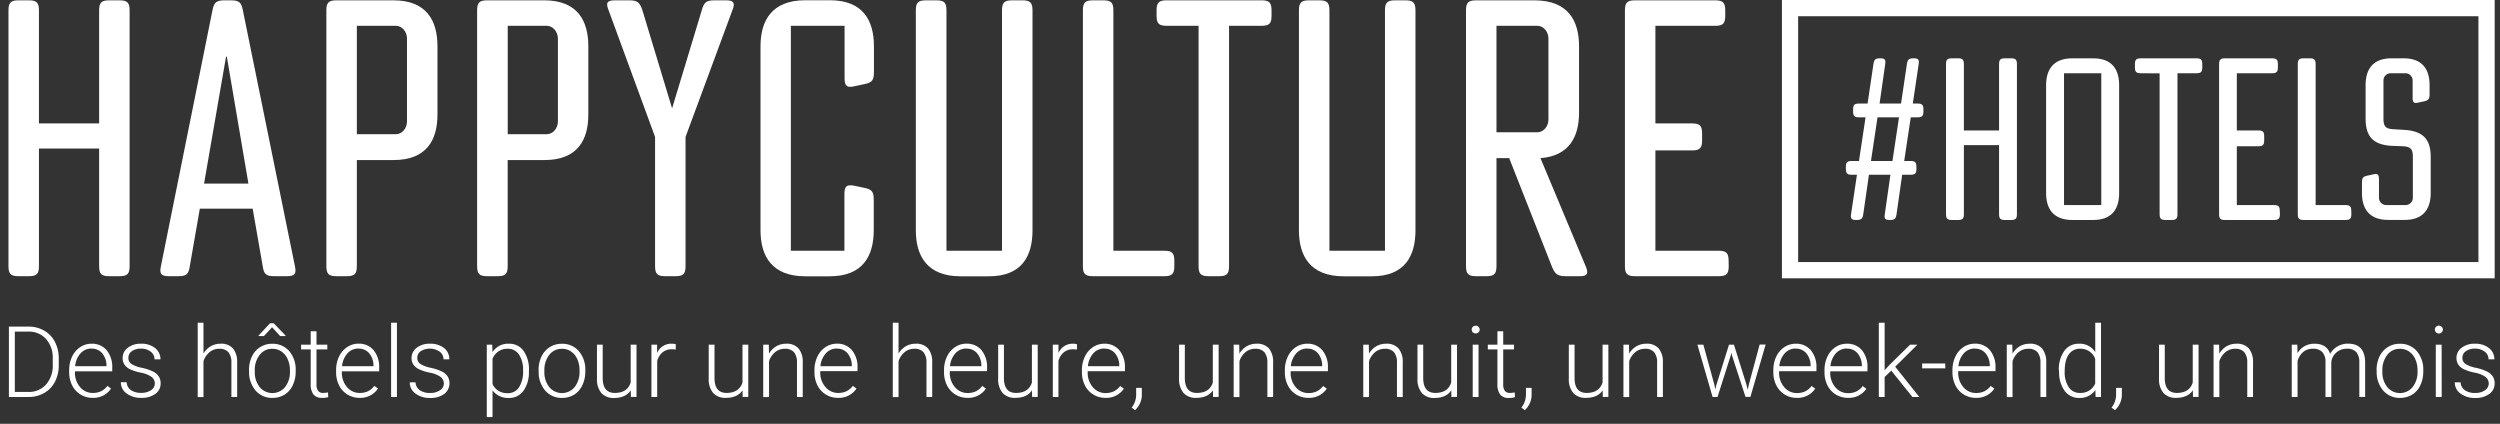
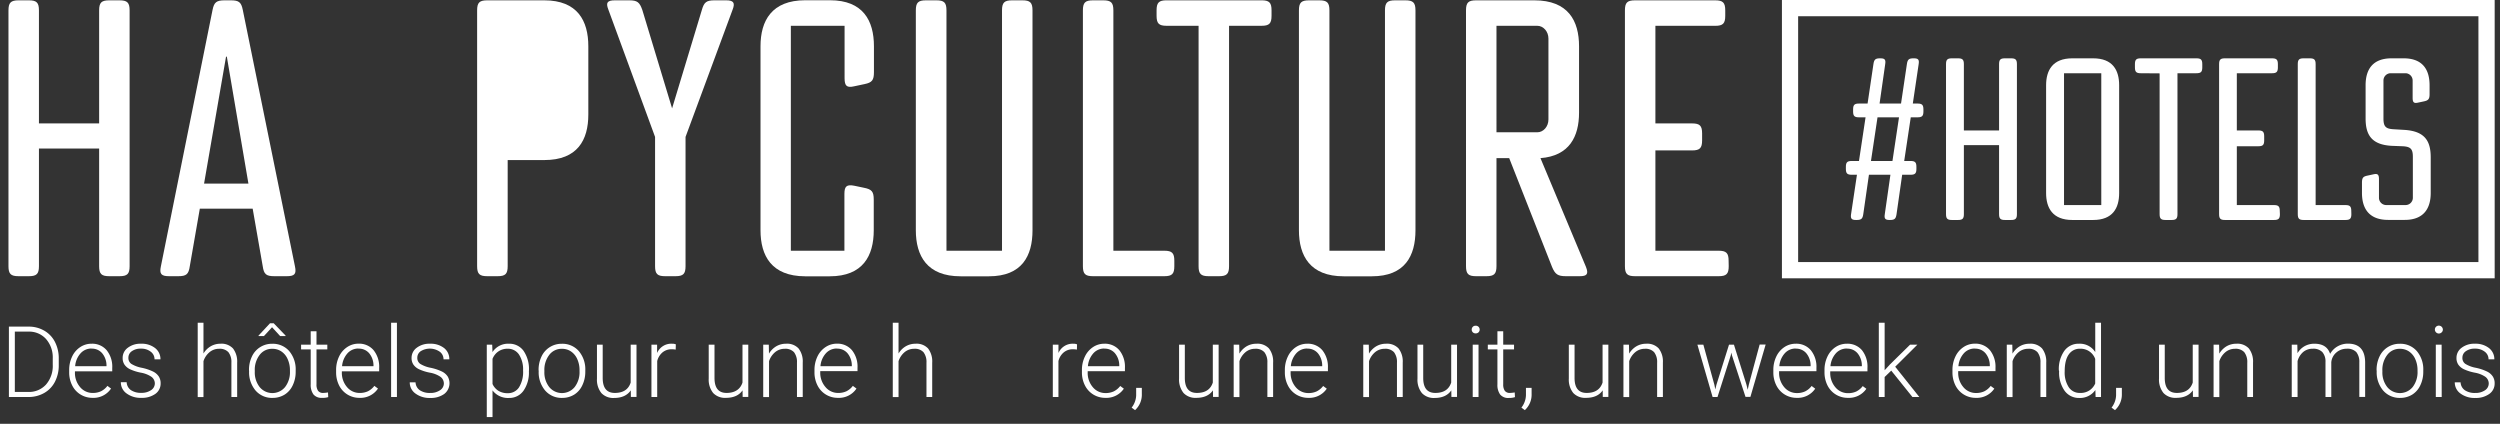
<svg xmlns="http://www.w3.org/2000/svg" id="Calque_1" data-name="Calque 1" viewBox="0 0 923.72 156.59">
  <rect x="0" y="0" width="923.72" height="156.59" fill="#333333" stroke="none" />
  <defs>
    <style>.cls-1{fill:#fff;}</style>
  </defs>
  <path class="cls-1" d="M14.39,45.6H36.63V3.83c0-2.85.85-3.71,3.7-3.71h3.85c2.85,0,3.71.86,3.71,3.71V98.35c0,2.85-.86,3.7-3.71,3.7H40.33c-2.85,0-3.7-.85-3.7-3.7V54.87H14.39V98.35c0,2.85-.86,3.7-3.71,3.7H6.83c-2.85,0-3.7-.85-3.7-3.7V3.83C3.13,1,4,.12,6.83.12h3.85c2.85,0,3.71.86,3.71,3.71Z" />
  <path class="cls-1" d="M101.35,102.05c-3,0-3.85-.71-4.28-3.7L93.36,77.1H73.83l-3.7,21.25c-.43,3-1.29,3.7-4.28,3.7H62.43c-2.85,0-3.57-.85-3-3.56L78.53,3.68C79.1.83,80,.12,83,.12h2.29c3,0,3.85.71,4.42,3.56L109,98.49c.57,2.71-.14,3.56-3,3.56ZM83.81,20.93h-.29L75.4,67.84H91.79Z" />
-   <path class="cls-1" d="M161.64,17.09V42.32c0,9.41-4,16.82-16.25,16.82H131.85V98.35c0,2.85-.86,3.7-3.71,3.7h-3.85c-2.85,0-3.7-.85-3.7-3.7V3.83c0-2.85.85-3.71,3.7-3.71h21.1C157.65.12,161.64,7.68,161.64,17.09ZM146.25,9.53h-14.4V49.59h14.4c2.28,0,4.13-2.14,4.13-4.71V14.24C150.38,11.67,148.53,9.53,146.25,9.53Z" />
-   <path class="cls-1" d="M217.38,17.09V42.32c0,9.41-4,16.82-16.25,16.82H187.58V98.35c0,2.85-.85,3.7-3.7,3.7H180c-2.85,0-3.71-.85-3.71-3.7V3.83c0-2.85.86-3.71,3.71-3.71h21.1C213.38.12,217.38,7.68,217.38,17.09ZM202,9.53h-14.4V49.59H202c2.28,0,4.14-2.14,4.14-4.71V14.24C206.12,11.67,204.26,9.53,202,9.53Z" />
+   <path class="cls-1" d="M217.38,17.09V42.32c0,9.41-4,16.82-16.25,16.82H187.58V98.35c0,2.85-.85,3.7-3.7,3.7H180c-2.85,0-3.71-.85-3.71-3.7V3.83c0-2.85.86-3.71,3.71-3.71h21.1C213.38.12,217.38,7.68,217.38,17.09ZM202,9.53h-14.4H202c2.28,0,4.14-2.14,4.14-4.71V14.24C206.12,11.67,204.26,9.53,202,9.53Z" />
  <path class="cls-1" d="M245.74,102.05c-2.85,0-3.7-.85-3.7-3.7V50.59L224.78,3.54c-1-2.56-.42-3.42,2.43-3.42h5.27c3,0,3.85.71,4.85,3.56l11,36.36,11-36.36C260.14.83,261,.12,264,.12h4.28c2.7,0,3.42.86,2.42,3.42L253.3,50.59V98.35c0,2.85-.86,3.7-3.71,3.7Z" />
  <path class="cls-1" d="M281,85.09v-68c0-9.41,4.13-17,16.54-17h9.12c12.26,0,16.25,7.56,16.25,17v9.55c0,3-.71,3.85-3.42,4.42l-4,.85c-2.57.57-3.43-.14-3.43-3V9.53H292.21V92.64H312v-21c0-2.85.86-3.57,3.71-3l3.42.72c3,.57,3.71,1.42,3.71,4.42V85.09c0,9.41-4,17-16.25,17h-9.12C285.08,102.05,281,94.5,281,85.09Z" />
  <path class="cls-1" d="M338.39,3.83c0-2.85.86-3.71,3.71-3.71H346c2.85,0,3.71.86,3.71,3.71V92.64h20.52V3.83c0-2.85.86-3.71,3.71-3.71h3.85c2.85,0,3.71.86,3.71,3.71V85.09c0,9.41-3.85,17-16.11,17H354.93c-12.4,0-16.54-7.55-16.54-17Z" />
  <path class="cls-1" d="M433.9,98.35c0,2.85-.85,3.7-3.7,3.7H403.82c-2.85,0-3.7-.85-3.7-3.7V3.83c0-2.85.85-3.71,3.7-3.71h3.85c2.85,0,3.71.86,3.71,3.71V92.64H430.2c2.85,0,3.7.86,3.7,3.71Z" />
  <path class="cls-1" d="M431.05,9.53c-2.85,0-3.71-.85-3.71-3.71v-2c0-2.85.86-3.71,3.71-3.71h35.07c2.85,0,3.7.86,3.7,3.71v2c0,2.86-.85,3.71-3.7,3.71h-12V98.35c0,2.85-.85,3.7-3.7,3.7h-3.85c-2.85,0-3.71-.85-3.71-3.7V9.53Z" />
  <path class="cls-1" d="M479.94,3.83c0-2.85.86-3.71,3.71-3.71h3.85c2.85,0,3.71.86,3.71,3.71V92.64h20.52V3.83c0-2.85.86-3.71,3.71-3.71h3.85C522.14.12,523,1,523,3.83V85.09c0,9.41-3.85,17-16.11,17H496.48c-12.4,0-16.54-7.55-16.54-17Z" />
  <path class="cls-1" d="M541.67,3.83c0-2.85.85-3.71,3.7-3.71H566.9c12.54,0,16.54,7.56,16.54,17V41.61c0,8.84-3.57,16-14.26,16.82L586,98.63c1,2.57.43,3.42-2.28,3.42h-5.13c-3,0-4-.71-5.13-3.42l-15.83-40.2h-4.7V98.35c0,2.85-.86,3.7-3.71,3.7h-3.85c-2.85,0-3.7-.85-3.7-3.7Zm11.26,5.7V48.88H568c2.28,0,4.13-2.14,4.13-4.71V14.24c0-2.57-1.85-4.71-4.13-4.71Z" />
  <path class="cls-1" d="M638.74,98.35c0,2.85-.85,3.7-3.7,3.7H604.1c-2.85,0-3.71-.85-3.71-3.7V3.83c0-2.85.86-3.71,3.71-3.71h29.65c2.85,0,3.71.86,3.71,3.71v2c0,2.86-.86,3.71-3.71,3.71h-22.1V45.6H625.2c2.85,0,3.71.85,3.71,3.7v2.57c0,2.85-.86,3.71-3.71,3.71H611.65V92.64H635c2.85,0,3.7.86,3.7,3.71Z" />
  <path class="cls-1" d="M704.58,23.64c.25-1.68.76-2.09,2.43-2.09h.16c1.59,0,2,.5,1.76,2.09l-2.17,14.62h1.75c1.67,0,2.17.5,2.17,2.17v.75c0,1.67-.5,2.17-2.17,2.17H706l-2.42,16.13h2.34c1.67,0,2.17.5,2.17,2.17v.75c0,1.67-.5,2.17-2.17,2.17h-3.09l-2.09,14.62c-.25,1.67-.75,2.09-2.42,2.09h-.17c-1.58,0-2-.5-1.75-2.09l2.09-14.62h-7.94l-2.09,14.54c-.25,1.75-.75,2.17-2.5,2.17h-.17c-1.67,0-2.09-.5-1.84-2.17l2.17-14.54H684.2c-1.67,0-2.17-.5-2.17-2.17v-.75c0-1.67.5-2.17,2.17-2.17h2.67l2.43-16.13h-2.43c-1.67,0-2.17-.5-2.17-2.17v-.75c0-1.67.5-2.17,2.17-2.17h3.18l2.17-14.62c.25-1.68.75-2.09,2.42-2.09h.17c1.59,0,2,.5,1.76,2.09l-2.09,14.62h7.93ZM693.72,43.35,691.3,59.48h7.94l2.42-16.13Z" />
  <path class="cls-1" d="M725.63,48.2h13V23.72c0-1.67.51-2.17,2.17-2.17h2.26c1.67,0,2.17.5,2.17,2.17V79.11c0,1.67-.5,2.17-2.17,2.17h-2.26c-1.66,0-2.17-.5-2.17-2.17V53.63h-13V79.11c0,1.67-.5,2.17-2.17,2.17H721.2c-1.67,0-2.17-.5-2.17-2.17V23.72c0-1.67.5-2.17,2.17-2.17h2.26c1.67,0,2.17.5,2.17,2.17Z" />
  <path class="cls-1" d="M783,31.49V71.34c0,5.51-2.34,9.94-9.61,9.94h-7.69c-7.27,0-9.69-4.43-9.69-9.94V31.49c0-5.51,2.42-9.94,9.69-9.94h7.69C780.68,21.55,783,26,783,31.49Zm-6.6,44.28V27.06H762.63V75.77Z" />
  <path class="cls-1" d="M791,27.06c-1.67,0-2.17-.5-2.17-2.17V23.72c0-1.67.5-2.17,2.17-2.17h20.55c1.67,0,2.17.5,2.17,2.17v1.17c0,1.67-.5,2.17-2.17,2.17h-7V79.11c0,1.67-.5,2.17-2.17,2.17h-2.25c-1.67,0-2.18-.5-2.18-2.17v-52Z" />
  <path class="cls-1" d="M842.4,79.11c0,1.67-.5,2.17-2.17,2.17H822.1c-1.67,0-2.17-.5-2.17-2.17V23.72c0-1.67.5-2.17,2.17-2.17h17.38c1.67,0,2.17.5,2.17,2.17v1.17c0,1.67-.5,2.17-2.17,2.17h-13V48.2h7.94c1.67,0,2.17.5,2.17,2.17v1.5c0,1.68-.5,2.17-2.17,2.17h-7.94V75.77h13.7c1.67,0,2.17.5,2.17,2.17Z" />
  <path class="cls-1" d="M868.8,79.11c0,1.67-.5,2.17-2.17,2.17H851.17c-1.67,0-2.17-.5-2.17-2.17V23.72c0-1.67.5-2.17,2.17-2.17h2.26c1.67,0,2.17.5,2.17,2.17V75.77h11c1.67,0,2.17.5,2.17,2.17Z" />
  <path class="cls-1" d="M880.66,29.82v14c0,3,.91,3.76,3.67,3.93l4.18.25c7.35.5,9.61,4,9.61,10.11v13.2c0,5.51-2.43,9.94-9.61,9.94h-6.1c-7.27,0-9.69-4.43-9.69-9.94V67.5c0-1.76.42-2.26,1.92-2.59L877,64.4c1.5-.33,2,.09,2,1.76V73a2.69,2.69,0,0,0,2.51,2.76H889A2.69,2.69,0,0,0,891.52,73V57.89c0-2.84-.84-3.68-3.68-3.85l-4.18-.16c-7.35-.42-9.6-4-9.6-10.11V31.49c0-5.51,2.34-9.94,9.6-9.94h4.43c7.27,0,9.61,4.43,9.61,9.94v3.34c0,1.76-.5,2.26-1.92,2.59l-2.34.5c-1.51.34-2-.08-2-1.75V29.82a2.69,2.69,0,0,0-2.5-2.76h-5.77A2.69,2.69,0,0,0,880.66,29.82Z" />
  <path class="cls-1" d="M921.75,102.83H658.4V0H921.75Zm-257.36-6H915.75V6H664.39Z" />
  <path class="cls-1" d="M3.29,146.68v-26h7.27a11.31,11.31,0,0,1,5.73,1.46,10.09,10.09,0,0,1,4,4.17,13.22,13.22,0,0,1,1.42,6.18v2.39a13.15,13.15,0,0,1-1.41,6.18,10,10,0,0,1-4,4.16,11.61,11.61,0,0,1-5.88,1.47Zm2.19-24.15v22.29h4.93A8.47,8.47,0,0,0,17,142.09a10.49,10.49,0,0,0,2.49-7.37v-2.29A10.28,10.28,0,0,0,17,125.25a8.33,8.33,0,0,0-6.45-2.72Z" />
  <path class="cls-1" d="M34.22,147a8.36,8.36,0,0,1-4.45-1.22,8.24,8.24,0,0,1-3.1-3.38,10.55,10.55,0,0,1-1.11-4.87v-.77a11.38,11.38,0,0,1,1.08-5,8.55,8.55,0,0,1,3-3.51A7.44,7.44,0,0,1,33.83,127a7,7,0,0,1,5.58,2.4A9.71,9.71,0,0,1,41.47,136v1.2H27.69v.41A8,8,0,0,0,29.57,143a6,6,0,0,0,4.74,2.19,7.1,7.1,0,0,0,3-.62,6.81,6.81,0,0,0,2.38-2l1.34,1A7.79,7.79,0,0,1,34.22,147Zm-.39-18.22a5.33,5.33,0,0,0-4.06,1.77,8,8,0,0,0-2,4.75H39.35v-.24a7.1,7.1,0,0,0-1.59-4.53A4.92,4.92,0,0,0,33.83,128.82Z" />
  <path class="cls-1" d="M57.21,141.77a3.07,3.07,0,0,0-1.28-2.56,10,10,0,0,0-3.85-1.51,17.34,17.34,0,0,1-4-1.25A5.29,5.29,0,0,1,46,134.73a4.29,4.29,0,0,1-.68-2.47,4.57,4.57,0,0,1,1.91-3.77A7.66,7.66,0,0,1,52.1,127a8,8,0,0,1,5.19,1.59,5.15,5.15,0,0,1,2,4.17H57.1a3.45,3.45,0,0,0-1.42-2.82,5.59,5.59,0,0,0-3.58-1.12,5.53,5.53,0,0,0-3.38.94,2.86,2.86,0,0,0-1.28,2.43,2.61,2.61,0,0,0,1.06,2.24,11.22,11.22,0,0,0,3.88,1.46,18.16,18.16,0,0,1,4.21,1.41,5.35,5.35,0,0,1,2.08,1.81,4.54,4.54,0,0,1,.68,2.55,4.64,4.64,0,0,1-2,3.91A8.43,8.43,0,0,1,52.23,147a8.68,8.68,0,0,1-5.48-1.64,5,5,0,0,1-2.1-4.13H46.8a3.71,3.71,0,0,0,1.58,2.92,6.5,6.5,0,0,0,3.85,1,6.09,6.09,0,0,0,3.6-1A3,3,0,0,0,57.21,141.77Z" />
  <path class="cls-1" d="M75.18,130.62a7.59,7.59,0,0,1,2.69-2.68,7.08,7.08,0,0,1,3.59-.94,5.8,5.8,0,0,1,4.63,1.75A7.92,7.92,0,0,1,87.63,134v12.68H85.5V134a5.9,5.9,0,0,0-1.1-3.86,4.32,4.32,0,0,0-3.46-1.27,5.41,5.41,0,0,0-3.5,1.24,7.24,7.24,0,0,0-2.26,3.35v13.24H73.05V119.24h2.13Z" />
  <path class="cls-1" d="M92,136.73a11.38,11.38,0,0,1,1.08-5,8.11,8.11,0,0,1,7.53-4.71,8,8,0,0,1,6.25,2.7,10.47,10.47,0,0,1,2.39,7.17v.45a11.44,11.44,0,0,1-1.08,5,8,8,0,0,1-3,3.46,8.37,8.37,0,0,1-4.49,1.22,8,8,0,0,1-6.24-2.71,10.39,10.39,0,0,1-2.4-7.17Zm2.14.59a8.75,8.75,0,0,0,1.8,5.69,6.07,6.07,0,0,0,9.39,0,9,9,0,0,0,1.8-5.87v-.41a9.74,9.74,0,0,0-.83-4,6.5,6.5,0,0,0-2.3-2.85,5.84,5.84,0,0,0-3.39-1,5.68,5.68,0,0,0-4.66,2.24,9,9,0,0,0-1.81,5.87ZM105.52,124v.18h-2l-3-3.27-3,3.27h-2V124l4.25-4.56h1.36Z" />
  <path class="cls-1" d="M116.94,122.41v4.94h4v1.75h-4V142a4,4,0,0,0,.58,2.39,2.22,2.22,0,0,0,1.93.79,13.27,13.27,0,0,0,1.74-.18l.09,1.73A6.75,6.75,0,0,1,119,147a3.83,3.83,0,0,1-3.2-1.28,6.06,6.06,0,0,1-1-3.76V129.1h-3.55v-1.75h3.55v-4.94Z" />
  <path class="cls-1" d="M132.85,147a8.31,8.31,0,0,1-7.56-4.6,10.67,10.67,0,0,1-1.1-4.87v-.77a11.38,11.38,0,0,1,1.08-5,8.55,8.55,0,0,1,3-3.51,7.42,7.42,0,0,1,4.18-1.27,7,7,0,0,1,5.58,2.4A9.77,9.77,0,0,1,140.1,136v1.2H126.31v.41A8.05,8.05,0,0,0,128.2,143a6,6,0,0,0,4.74,2.19,7.1,7.1,0,0,0,3-.62,6.81,6.81,0,0,0,2.38-2l1.34,1A7.79,7.79,0,0,1,132.85,147Zm-.39-18.22a5.35,5.35,0,0,0-4.07,1.77,8.16,8.16,0,0,0-2,4.75H138v-.24a7.1,7.1,0,0,0-1.59-4.53A4.92,4.92,0,0,0,132.46,128.82Z" />
  <path class="cls-1" d="M146.66,146.68h-2.15V119.24h2.15Z" />
  <path class="cls-1" d="M164,141.77a3.07,3.07,0,0,0-1.28-2.56,10,10,0,0,0-3.85-1.51,17,17,0,0,1-4-1.25,5.29,5.29,0,0,1-2.11-1.72,4.3,4.3,0,0,1-.69-2.47,4.59,4.59,0,0,1,1.91-3.77,7.71,7.71,0,0,1,4.9-1.49,8,8,0,0,1,5.19,1.59,5.15,5.15,0,0,1,1.95,4.17h-2.14a3.45,3.45,0,0,0-1.42-2.82,6.42,6.42,0,0,0-7-.18,2.87,2.87,0,0,0-1.27,2.43,2.61,2.61,0,0,0,1.06,2.24,11.23,11.23,0,0,0,3.87,1.46,18.27,18.27,0,0,1,4.22,1.41,5.42,5.42,0,0,1,2.08,1.81,5,5,0,0,1-1.29,6.46,8.44,8.44,0,0,1-5.16,1.47,8.65,8.65,0,0,1-5.47-1.64,5,5,0,0,1-2.1-4.13h2.14a3.74,3.74,0,0,0,1.58,2.92,6.52,6.52,0,0,0,3.85,1,6.12,6.12,0,0,0,3.61-1A3,3,0,0,0,164,141.77Z" />
  <path class="cls-1" d="M195.42,137.21a11.67,11.67,0,0,1-2,7.17,6.38,6.38,0,0,1-5.36,2.66,7.16,7.16,0,0,1-6.08-2.79v9.86h-2.12V127.35h2l.11,2.74A6.85,6.85,0,0,1,188,127a6.42,6.42,0,0,1,5.44,2.62,11.87,11.87,0,0,1,2,7.29Zm-2.15-.37a10,10,0,0,0-1.51-5.84,4.92,4.92,0,0,0-4.24-2.15,5.91,5.91,0,0,0-3.37,1,6,6,0,0,0-2.17,2.75v9.27a5.78,5.78,0,0,0,2.2,2.54,6.37,6.37,0,0,0,3.38.87,4.84,4.84,0,0,0,4.2-2.15A10.81,10.81,0,0,0,193.27,136.84Z" />
  <path class="cls-1" d="M199,136.73a11.38,11.38,0,0,1,1.08-5,8.13,8.13,0,0,1,7.53-4.71,8,8,0,0,1,6.25,2.7,10.43,10.43,0,0,1,2.4,7.17v.45a11.44,11.44,0,0,1-1.09,5,8,8,0,0,1-3,3.46,8.34,8.34,0,0,1-4.48,1.22,8,8,0,0,1-6.25-2.71,10.39,10.39,0,0,1-2.4-7.17Zm2.14.59a8.75,8.75,0,0,0,1.8,5.69,6.07,6.07,0,0,0,9.39,0,9,9,0,0,0,1.8-5.87v-.41a9.74,9.74,0,0,0-.82-4,6.58,6.58,0,0,0-2.31-2.85,5.81,5.81,0,0,0-3.39-1,5.69,5.69,0,0,0-4.66,2.24,9.08,9.08,0,0,0-1.81,5.87Z" />
  <path class="cls-1" d="M233.07,144.23q-1.94,2.81-6.16,2.81a6,6,0,0,1-4.7-1.8,7.86,7.86,0,0,1-1.64-5.31V127.35h2.12v12.31q0,5.52,4.47,5.52,4.64,0,5.87-3.84v-14h2.15v19.33H233.1Z" />
  <path class="cls-1" d="M249.66,129.17a8.26,8.26,0,0,0-1.45-.12,5.18,5.18,0,0,0-3.38,1.12,6.08,6.08,0,0,0-2,3.24v13.27h-2.13V127.35h2.09l0,3.08A5.67,5.67,0,0,1,248.3,127a3.39,3.39,0,0,1,1.41.23Z" />
  <path class="cls-1" d="M274.36,144.23C273.08,146.1,271,147,268.2,147a6,6,0,0,1-4.7-1.8,7.86,7.86,0,0,1-1.64-5.31V127.35H264v12.31c0,3.68,1.48,5.52,4.46,5.52s5.06-1.28,5.88-3.84v-14h2.14v19.33H274.4Z" />
  <path class="cls-1" d="M284.06,127.35l.07,3.31a7.73,7.73,0,0,1,2.72-2.73,7.09,7.09,0,0,1,3.59-.93,5.77,5.77,0,0,1,4.62,1.75A7.81,7.81,0,0,1,296.6,134v12.68h-2.13V134a5.9,5.9,0,0,0-1.09-3.86,4.35,4.35,0,0,0-3.46-1.27,5.45,5.45,0,0,0-3.51,1.24,7.31,7.31,0,0,0-2.26,3.35v13.24H282V127.35Z" />
  <path class="cls-1" d="M309.6,147a8.31,8.31,0,0,1-7.55-4.6,10.55,10.55,0,0,1-1.11-4.87v-.77a11.38,11.38,0,0,1,1.08-5,8.55,8.55,0,0,1,3-3.51,7.44,7.44,0,0,1,4.18-1.27,7,7,0,0,1,5.58,2.4,9.71,9.71,0,0,1,2.06,6.56v1.2H303.07v.41A8,8,0,0,0,305,143a6,6,0,0,0,4.74,2.19,7.07,7.07,0,0,0,3-.62,6.81,6.81,0,0,0,2.38-2l1.34,1A7.79,7.79,0,0,1,309.6,147Zm-.39-18.22a5.33,5.33,0,0,0-4.06,1.77,8,8,0,0,0-2,4.75h11.59v-.24a7.1,7.1,0,0,0-1.59-4.53A4.92,4.92,0,0,0,309.21,128.82Z" />
  <path class="cls-1" d="M332,130.62a7.59,7.59,0,0,1,2.69-2.68,7.08,7.08,0,0,1,3.59-.94,5.8,5.8,0,0,1,4.63,1.75,7.87,7.87,0,0,1,1.53,5.25v12.68h-2.12V134a5.9,5.9,0,0,0-1.1-3.86,4.32,4.32,0,0,0-3.46-1.27,5.45,5.45,0,0,0-3.51,1.24,7.3,7.3,0,0,0-2.25,3.35v13.24h-2.13V119.24H332Z" />
-   <path class="cls-1" d="M357.47,147a8.31,8.31,0,0,1-7.56-4.6,10.67,10.67,0,0,1-1.1-4.87v-.77a11.38,11.38,0,0,1,1.08-5,8.55,8.55,0,0,1,3-3.51,7.42,7.42,0,0,1,4.18-1.27,7,7,0,0,1,5.58,2.4,9.77,9.77,0,0,1,2.06,6.56v1.2H350.93v.41a8.05,8.05,0,0,0,1.89,5.47,6,6,0,0,0,4.74,2.19,7.1,7.1,0,0,0,3-.62,6.81,6.81,0,0,0,2.38-2l1.34,1A7.79,7.79,0,0,1,357.47,147Zm-.39-18.22a5.35,5.35,0,0,0-4.07,1.77,8.16,8.16,0,0,0-2,4.75h11.6v-.24a7.1,7.1,0,0,0-1.59-4.53A4.92,4.92,0,0,0,357.08,128.82Z" />
-   <path class="cls-1" d="M381.31,144.23C380,146.1,378,147,375.15,147a6,6,0,0,1-4.7-1.8,7.86,7.86,0,0,1-1.64-5.31V127.35h2.13v12.31q0,5.52,4.46,5.52,4.65,0,5.88-3.84v-14h2.14v19.33h-2.07Z" />
  <path class="cls-1" d="M397.91,129.17a8.43,8.43,0,0,0-1.45-.12,5.18,5.18,0,0,0-3.38,1.12,6,6,0,0,0-2,3.24v13.27H389V127.35h2.09l0,3.08a5.68,5.68,0,0,1,5.45-3.43,3.43,3.43,0,0,1,1.41.23Z" />
  <path class="cls-1" d="M408.43,147a8.39,8.39,0,0,1-4.46-1.22,8.31,8.31,0,0,1-3.1-3.38,10.55,10.55,0,0,1-1.11-4.87v-.77a11.25,11.25,0,0,1,1.09-5,8.6,8.6,0,0,1,3-3.51A7.44,7.44,0,0,1,408,127a7,7,0,0,1,5.59,2.4,9.77,9.77,0,0,1,2.06,6.56v1.2H401.89v.41a8.09,8.09,0,0,0,1.88,5.47,6,6,0,0,0,4.75,2.19,7,7,0,0,0,3-.62,6.84,6.84,0,0,0,2.39-2l1.34,1A7.79,7.79,0,0,1,408.43,147Zm-.4-18.22a5.34,5.34,0,0,0-4.06,1.77,8.16,8.16,0,0,0-2,4.75h11.59v-.24a7.1,7.1,0,0,0-1.59-4.53A4.92,4.92,0,0,0,408,128.82Z" />
  <path class="cls-1" d="M419.39,151.54l-1.27-.93a7.69,7.69,0,0,0,1.68-4.52v-2.77h2.09v2.23A7.7,7.7,0,0,1,419.39,151.54Z" />
  <path class="cls-1" d="M448.17,144.23Q446.24,147,442,147a6,6,0,0,1-4.7-1.8,7.91,7.91,0,0,1-1.65-5.31V127.35h2.13v12.31q0,5.52,4.47,5.52,4.64,0,5.87-3.84v-14h2.15v19.33H448.2Z" />
  <path class="cls-1" d="M457.87,127.35l.07,3.31a7.7,7.7,0,0,1,2.71-2.73,7.12,7.12,0,0,1,3.59-.93,5.8,5.8,0,0,1,4.63,1.75A7.87,7.87,0,0,1,470.4,134v12.68h-2.12V134a5.9,5.9,0,0,0-1.1-3.86,4.32,4.32,0,0,0-3.46-1.27,5.45,5.45,0,0,0-3.51,1.24,7.3,7.3,0,0,0-2.25,3.35v13.24h-2.13V127.35Z" />
  <path class="cls-1" d="M483.41,147a8.39,8.39,0,0,1-4.46-1.22,8.31,8.31,0,0,1-3.1-3.38,10.55,10.55,0,0,1-1.11-4.87v-.77a11.38,11.38,0,0,1,1.09-5,8.6,8.6,0,0,1,3-3.51A7.44,7.44,0,0,1,483,127a7,7,0,0,1,5.59,2.4,9.77,9.77,0,0,1,2.06,6.56v1.2H476.87v.41a8.09,8.09,0,0,0,1.88,5.47,6,6,0,0,0,4.75,2.19,7,7,0,0,0,3-.62,6.84,6.84,0,0,0,2.39-2l1.34,1A7.79,7.79,0,0,1,483.41,147Zm-.4-18.22a5.34,5.34,0,0,0-4.06,1.77,8.16,8.16,0,0,0-2,4.75h11.59v-.24a7.1,7.1,0,0,0-1.59-4.53A4.92,4.92,0,0,0,483,128.82Z" />
  <path class="cls-1" d="M505.75,127.35l.07,3.31a7.73,7.73,0,0,1,2.72-2.73,7.09,7.09,0,0,1,3.59-.93,5.77,5.77,0,0,1,4.62,1.75,7.81,7.81,0,0,1,1.54,5.25v12.68h-2.13V134a5.9,5.9,0,0,0-1.09-3.86,4.35,4.35,0,0,0-3.46-1.27,5.45,5.45,0,0,0-3.51,1.24,7.31,7.31,0,0,0-2.26,3.35v13.24h-2.13V127.35Z" />
  <path class="cls-1" d="M536.24,144.23q-1.93,2.81-6.16,2.81a6,6,0,0,1-4.7-1.8,7.86,7.86,0,0,1-1.64-5.31V127.35h2.12v12.31q0,5.52,4.47,5.52,4.63,0,5.87-3.84v-14h2.15v19.33h-2.07Z" />
  <path class="cls-1" d="M543.78,121.77a1.44,1.44,0,0,1,.39-1,1.39,1.39,0,0,1,1.07-.42,1.43,1.43,0,0,1,1.08.42,1.41,1.41,0,0,1,.4,1,1.37,1.37,0,0,1-.4,1,1.42,1.42,0,0,1-1.08.41,1.39,1.39,0,0,1-1.07-.41A1.4,1.4,0,0,1,543.78,121.77Zm2.52,24.91h-2.15V127.35h2.15Z" />
  <path class="cls-1" d="M555.42,122.41v4.94h4v1.75h-4V142a4.06,4.06,0,0,0,.58,2.39,2.25,2.25,0,0,0,1.94.79,13,13,0,0,0,1.73-.18l.09,1.73a6.69,6.69,0,0,1-2.28.31,3.82,3.82,0,0,1-3.2-1.28,6,6,0,0,1-1-3.76V129.1h-3.55v-1.75h3.55v-4.94Z" />
  <path class="cls-1" d="M563.41,151.54l-1.27-.93a7.83,7.83,0,0,0,1.68-4.52v-2.77h2.09v2.23A7.74,7.74,0,0,1,563.41,151.54Z" />
  <path class="cls-1" d="M592.18,144.23C590.9,146.1,588.84,147,586,147a6,6,0,0,1-4.7-1.8,7.86,7.86,0,0,1-1.64-5.31V127.35h2.12v12.31q0,5.52,4.47,5.52,4.63,0,5.88-3.84v-14h2.14v19.33h-2.07Z" />
  <path class="cls-1" d="M601.88,127.35l.07,3.31a7.73,7.73,0,0,1,2.72-2.73,7.09,7.09,0,0,1,3.59-.93,5.77,5.77,0,0,1,4.62,1.75,7.87,7.87,0,0,1,1.54,5.25v12.68h-2.13V134a5.9,5.9,0,0,0-1.1-3.86,4.31,4.31,0,0,0-3.45-1.27,5.45,5.45,0,0,0-3.51,1.24,7.31,7.31,0,0,0-2.26,3.35v13.24h-2.13V127.35Z" />
  <path class="cls-1" d="M633.46,142.23l.32,1.66.43-1.75,4.64-14.79h1.82L645.26,142l.5,2,.41-1.87,4-14.83h2.22l-5.63,19.33h-1.82l-5-15.33-.23-1-.23,1.07-4.88,15.31h-1.82l-5.61-19.33h2.2Z" />
  <path class="cls-1" d="M663.89,147a8.31,8.31,0,0,1-7.55-4.6,10.55,10.55,0,0,1-1.11-4.87v-.77a11.38,11.38,0,0,1,1.08-5,8.62,8.62,0,0,1,3-3.51A7.44,7.44,0,0,1,663.5,127a7,7,0,0,1,5.58,2.4,9.72,9.72,0,0,1,2.07,6.56v1.2H657.36v.41a8,8,0,0,0,1.88,5.47,6,6,0,0,0,4.74,2.19,7,7,0,0,0,3-.62,6.84,6.84,0,0,0,2.39-2l1.33,1A7.79,7.79,0,0,1,663.89,147Zm-.39-18.22a5.33,5.33,0,0,0-4.06,1.77,8.16,8.16,0,0,0-2,4.75H669v-.24a7.1,7.1,0,0,0-1.59-4.53A4.92,4.92,0,0,0,663.5,128.82Z" />
  <path class="cls-1" d="M682.79,147a8.31,8.31,0,0,1-7.56-4.6,10.67,10.67,0,0,1-1.1-4.87v-.77a11.38,11.38,0,0,1,1.08-5,8.55,8.55,0,0,1,3-3.51A7.42,7.42,0,0,1,682.4,127a7,7,0,0,1,5.58,2.4A9.77,9.77,0,0,1,690,136v1.2H676.25v.41a8.05,8.05,0,0,0,1.89,5.47,6,6,0,0,0,4.74,2.19,7.1,7.1,0,0,0,3-.62,6.81,6.81,0,0,0,2.38-2l1.34,1A7.79,7.79,0,0,1,682.79,147Zm-.39-18.22a5.36,5.36,0,0,0-4.07,1.77,8.16,8.16,0,0,0-2,4.75h11.6v-.24a7.1,7.1,0,0,0-1.59-4.53A4.92,4.92,0,0,0,682.4,128.82Z" />
  <path class="cls-1" d="M698.79,136.94l-2.44,2.36v7.38H694.2V119.24h2.15V136.8l2-2.18,7.4-7.27h2.7l-8.2,8.15,8.91,11.18h-2.55Z" />
-   <path class="cls-1" d="M718.76,136.1h-8.55v-1.8h8.55Z" />
  <path class="cls-1" d="M730.07,147a8.31,8.31,0,0,1-7.56-4.6,10.67,10.67,0,0,1-1.1-4.87v-.77a11.38,11.38,0,0,1,1.08-5,8.55,8.55,0,0,1,3-3.51,7.42,7.42,0,0,1,4.18-1.27,7,7,0,0,1,5.58,2.4,9.77,9.77,0,0,1,2.06,6.56v1.2H723.53v.41a8.05,8.05,0,0,0,1.89,5.47,6,6,0,0,0,4.74,2.19,7.1,7.1,0,0,0,3-.62,6.81,6.81,0,0,0,2.38-2l1.34,1A7.79,7.79,0,0,1,730.07,147Zm-.39-18.22a5.35,5.35,0,0,0-4.07,1.77,8.16,8.16,0,0,0-2,4.75h11.6v-.24a7.1,7.1,0,0,0-1.59-4.53A4.92,4.92,0,0,0,729.68,128.82Z" />
  <path class="cls-1" d="M743.52,127.35l.07,3.31a7.79,7.79,0,0,1,2.71-2.73,7.13,7.13,0,0,1,3.6-.93,5.77,5.77,0,0,1,4.62,1.75,7.92,7.92,0,0,1,1.54,5.25v12.68h-2.13V134a5.9,5.9,0,0,0-1.1-3.86,4.31,4.31,0,0,0-3.45-1.27,5.45,5.45,0,0,0-3.51,1.24,7.31,7.31,0,0,0-2.26,3.35v13.24h-2.13V127.35Z" />
  <path class="cls-1" d="M760.72,136.84a11.64,11.64,0,0,1,2-7.17,6.47,6.47,0,0,1,5.45-2.67,6.73,6.73,0,0,1,6,3.09V119.24h2.13v27.44h-2l-.09-2.57a6.92,6.92,0,0,1-6,2.93,6.46,6.46,0,0,1-5.39-2.69,11.72,11.72,0,0,1-2-7.26Zm2.16.37a10,10,0,0,0,1.48,5.83,4.78,4.78,0,0,0,4.18,2.14,5.76,5.76,0,0,0,5.61-3.48v-9.08a5.71,5.71,0,0,0-5.57-3.77,4.86,4.86,0,0,0-4.2,2.12Q762.88,133.08,762.88,137.21Z" />
  <path class="cls-1" d="M781.46,151.54l-1.27-.93a7.83,7.83,0,0,0,1.68-4.52v-2.77H784v2.23A7.74,7.74,0,0,1,781.46,151.54Z" />
  <path class="cls-1" d="M810.23,144.23Q808.3,147,804.07,147a6,6,0,0,1-4.7-1.8,7.86,7.86,0,0,1-1.64-5.31V127.35h2.12v12.31q0,5.52,4.47,5.52,4.63,0,5.87-3.84v-14h2.15v19.33h-2.07Z" />
  <path class="cls-1" d="M819.93,127.35l.07,3.31a7.79,7.79,0,0,1,2.71-2.73,7.13,7.13,0,0,1,3.6-.93,5.77,5.77,0,0,1,4.62,1.75,7.92,7.92,0,0,1,1.54,5.25v12.68h-2.13V134a5.9,5.9,0,0,0-1.1-3.86,4.31,4.31,0,0,0-3.45-1.27,5.45,5.45,0,0,0-3.51,1.24,7.31,7.31,0,0,0-2.26,3.35v13.24h-2.13V127.35Z" />
  <path class="cls-1" d="M848.83,127.35l.07,3.15a7.1,7.1,0,0,1,2.68-2.63,7.37,7.37,0,0,1,3.57-.87q4.58,0,5.8,3.75a7.32,7.32,0,0,1,2.77-2.78,7.68,7.68,0,0,1,3.83-1q6.21,0,6.34,6.78v12.9h-2.15V133.94a5.79,5.79,0,0,0-1.11-3.84,4.57,4.57,0,0,0-3.58-1.25,5.73,5.73,0,0,0-3.9,1.49,5.31,5.31,0,0,0-1.77,3.55v12.79h-2.14v-12.9a5.26,5.26,0,0,0-1.17-3.7,4.64,4.64,0,0,0-3.54-1.23,5.4,5.4,0,0,0-3.47,1.16,6.68,6.68,0,0,0-2.14,3.42v13.25h-2.15V127.35Z" />
  <path class="cls-1" d="M878.12,136.73a11.38,11.38,0,0,1,1.08-5,8.11,8.11,0,0,1,7.53-4.71,8,8,0,0,1,6.25,2.7,10.42,10.42,0,0,1,2.39,7.17v.45a11.44,11.44,0,0,1-1.08,5,8,8,0,0,1-3,3.46,8.37,8.37,0,0,1-4.49,1.22,8,8,0,0,1-6.24-2.71,10.39,10.39,0,0,1-2.4-7.17Zm2.14.59a8.75,8.75,0,0,0,1.8,5.69,6.07,6.07,0,0,0,9.39,0,9,9,0,0,0,1.8-5.87v-.41a9.9,9.9,0,0,0-.82-4,6.58,6.58,0,0,0-2.31-2.85,5.84,5.84,0,0,0-3.39-1,5.68,5.68,0,0,0-4.66,2.24,9,9,0,0,0-1.81,5.87Z" />
  <path class="cls-1" d="M899.66,121.77a1.44,1.44,0,0,1,.39-1,1.49,1.49,0,0,1,2.56,1,1.38,1.38,0,0,1-.41,1,1.47,1.47,0,0,1-2.54-1Zm2.52,24.91H900V127.35h2.15Z" />
  <path class="cls-1" d="M919.56,141.77a3.07,3.07,0,0,0-1.28-2.56,10,10,0,0,0-3.85-1.51,17.34,17.34,0,0,1-4-1.25,5.29,5.29,0,0,1-2.11-1.72,4.29,4.29,0,0,1-.68-2.47,4.57,4.57,0,0,1,1.91-3.77,7.66,7.66,0,0,1,4.89-1.49,8,8,0,0,1,5.19,1.59,5.15,5.15,0,0,1,2,4.17h-2.14a3.45,3.45,0,0,0-1.42-2.82,5.59,5.59,0,0,0-3.58-1.12,5.53,5.53,0,0,0-3.38.94,2.86,2.86,0,0,0-1.28,2.43,2.61,2.61,0,0,0,1.06,2.24,11.22,11.22,0,0,0,3.88,1.46,18.16,18.16,0,0,1,4.21,1.41,5.35,5.35,0,0,1,2.08,1.81,4.54,4.54,0,0,1,.68,2.55,4.64,4.64,0,0,1-2,3.91,8.44,8.44,0,0,1-5.16,1.47,8.65,8.65,0,0,1-5.47-1.64,5,5,0,0,1-2.1-4.13h2.15a3.71,3.71,0,0,0,1.58,2.92,6.49,6.49,0,0,0,3.84,1,6.1,6.1,0,0,0,3.61-1A3,3,0,0,0,919.56,141.77Z" />
</svg>